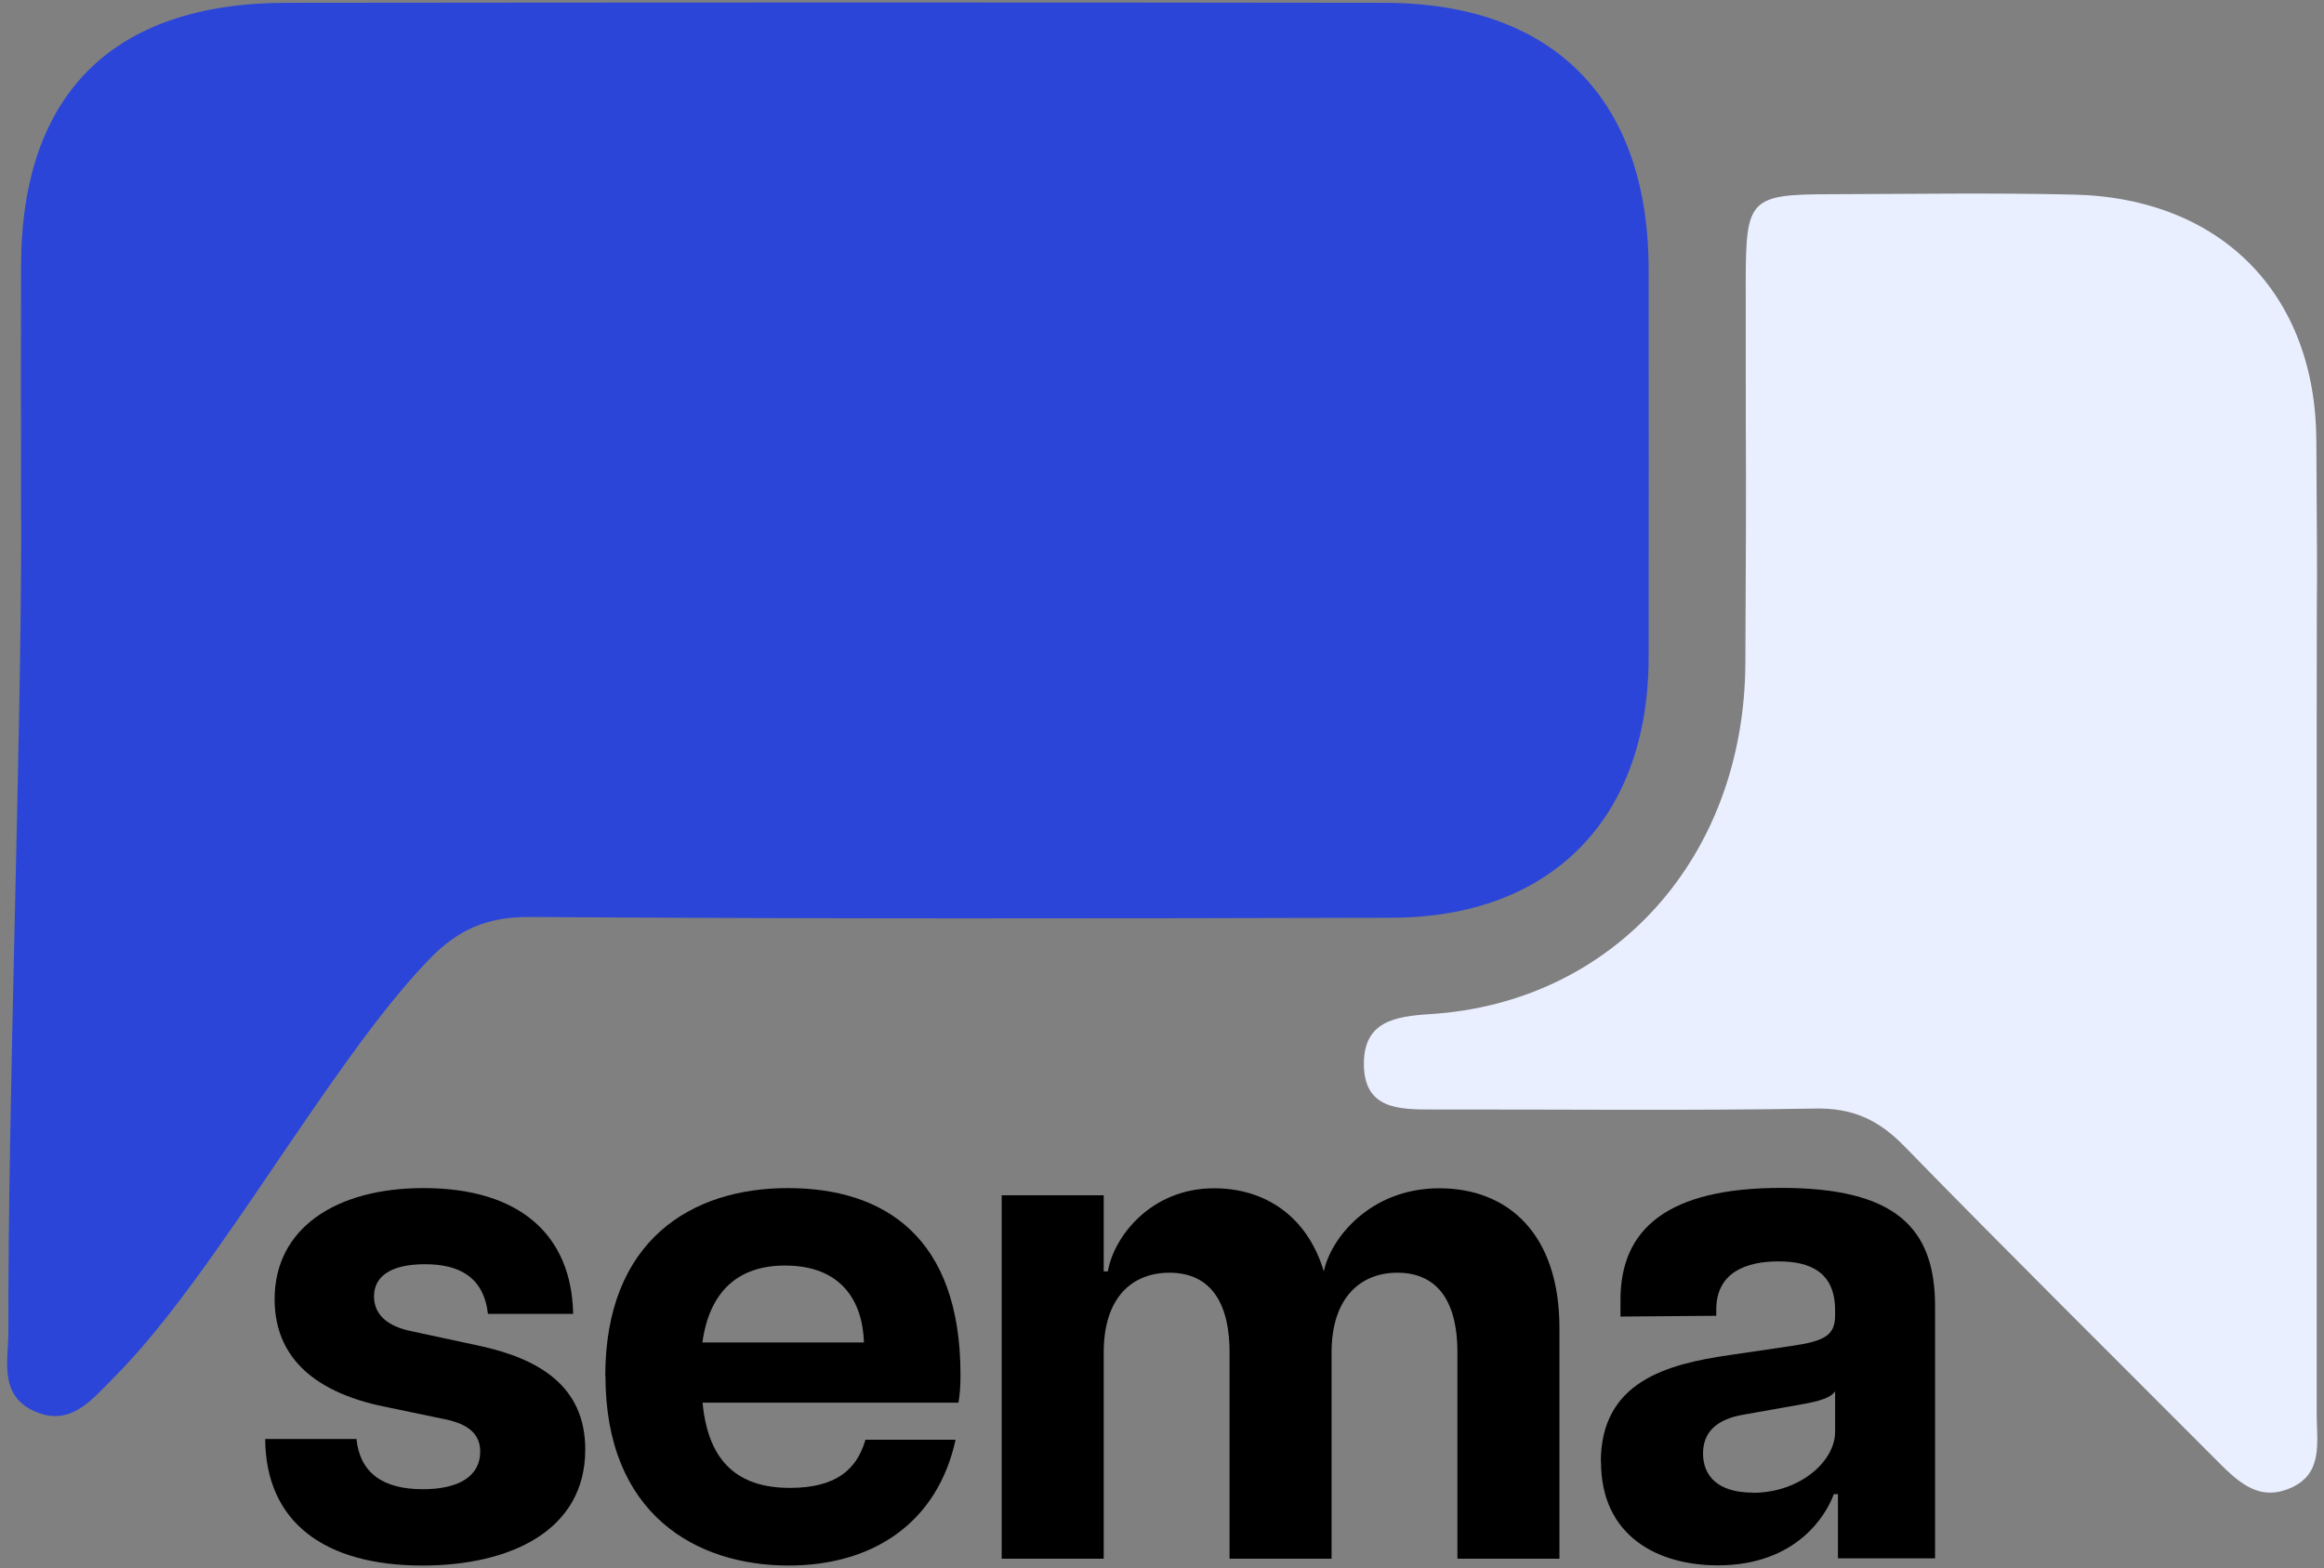
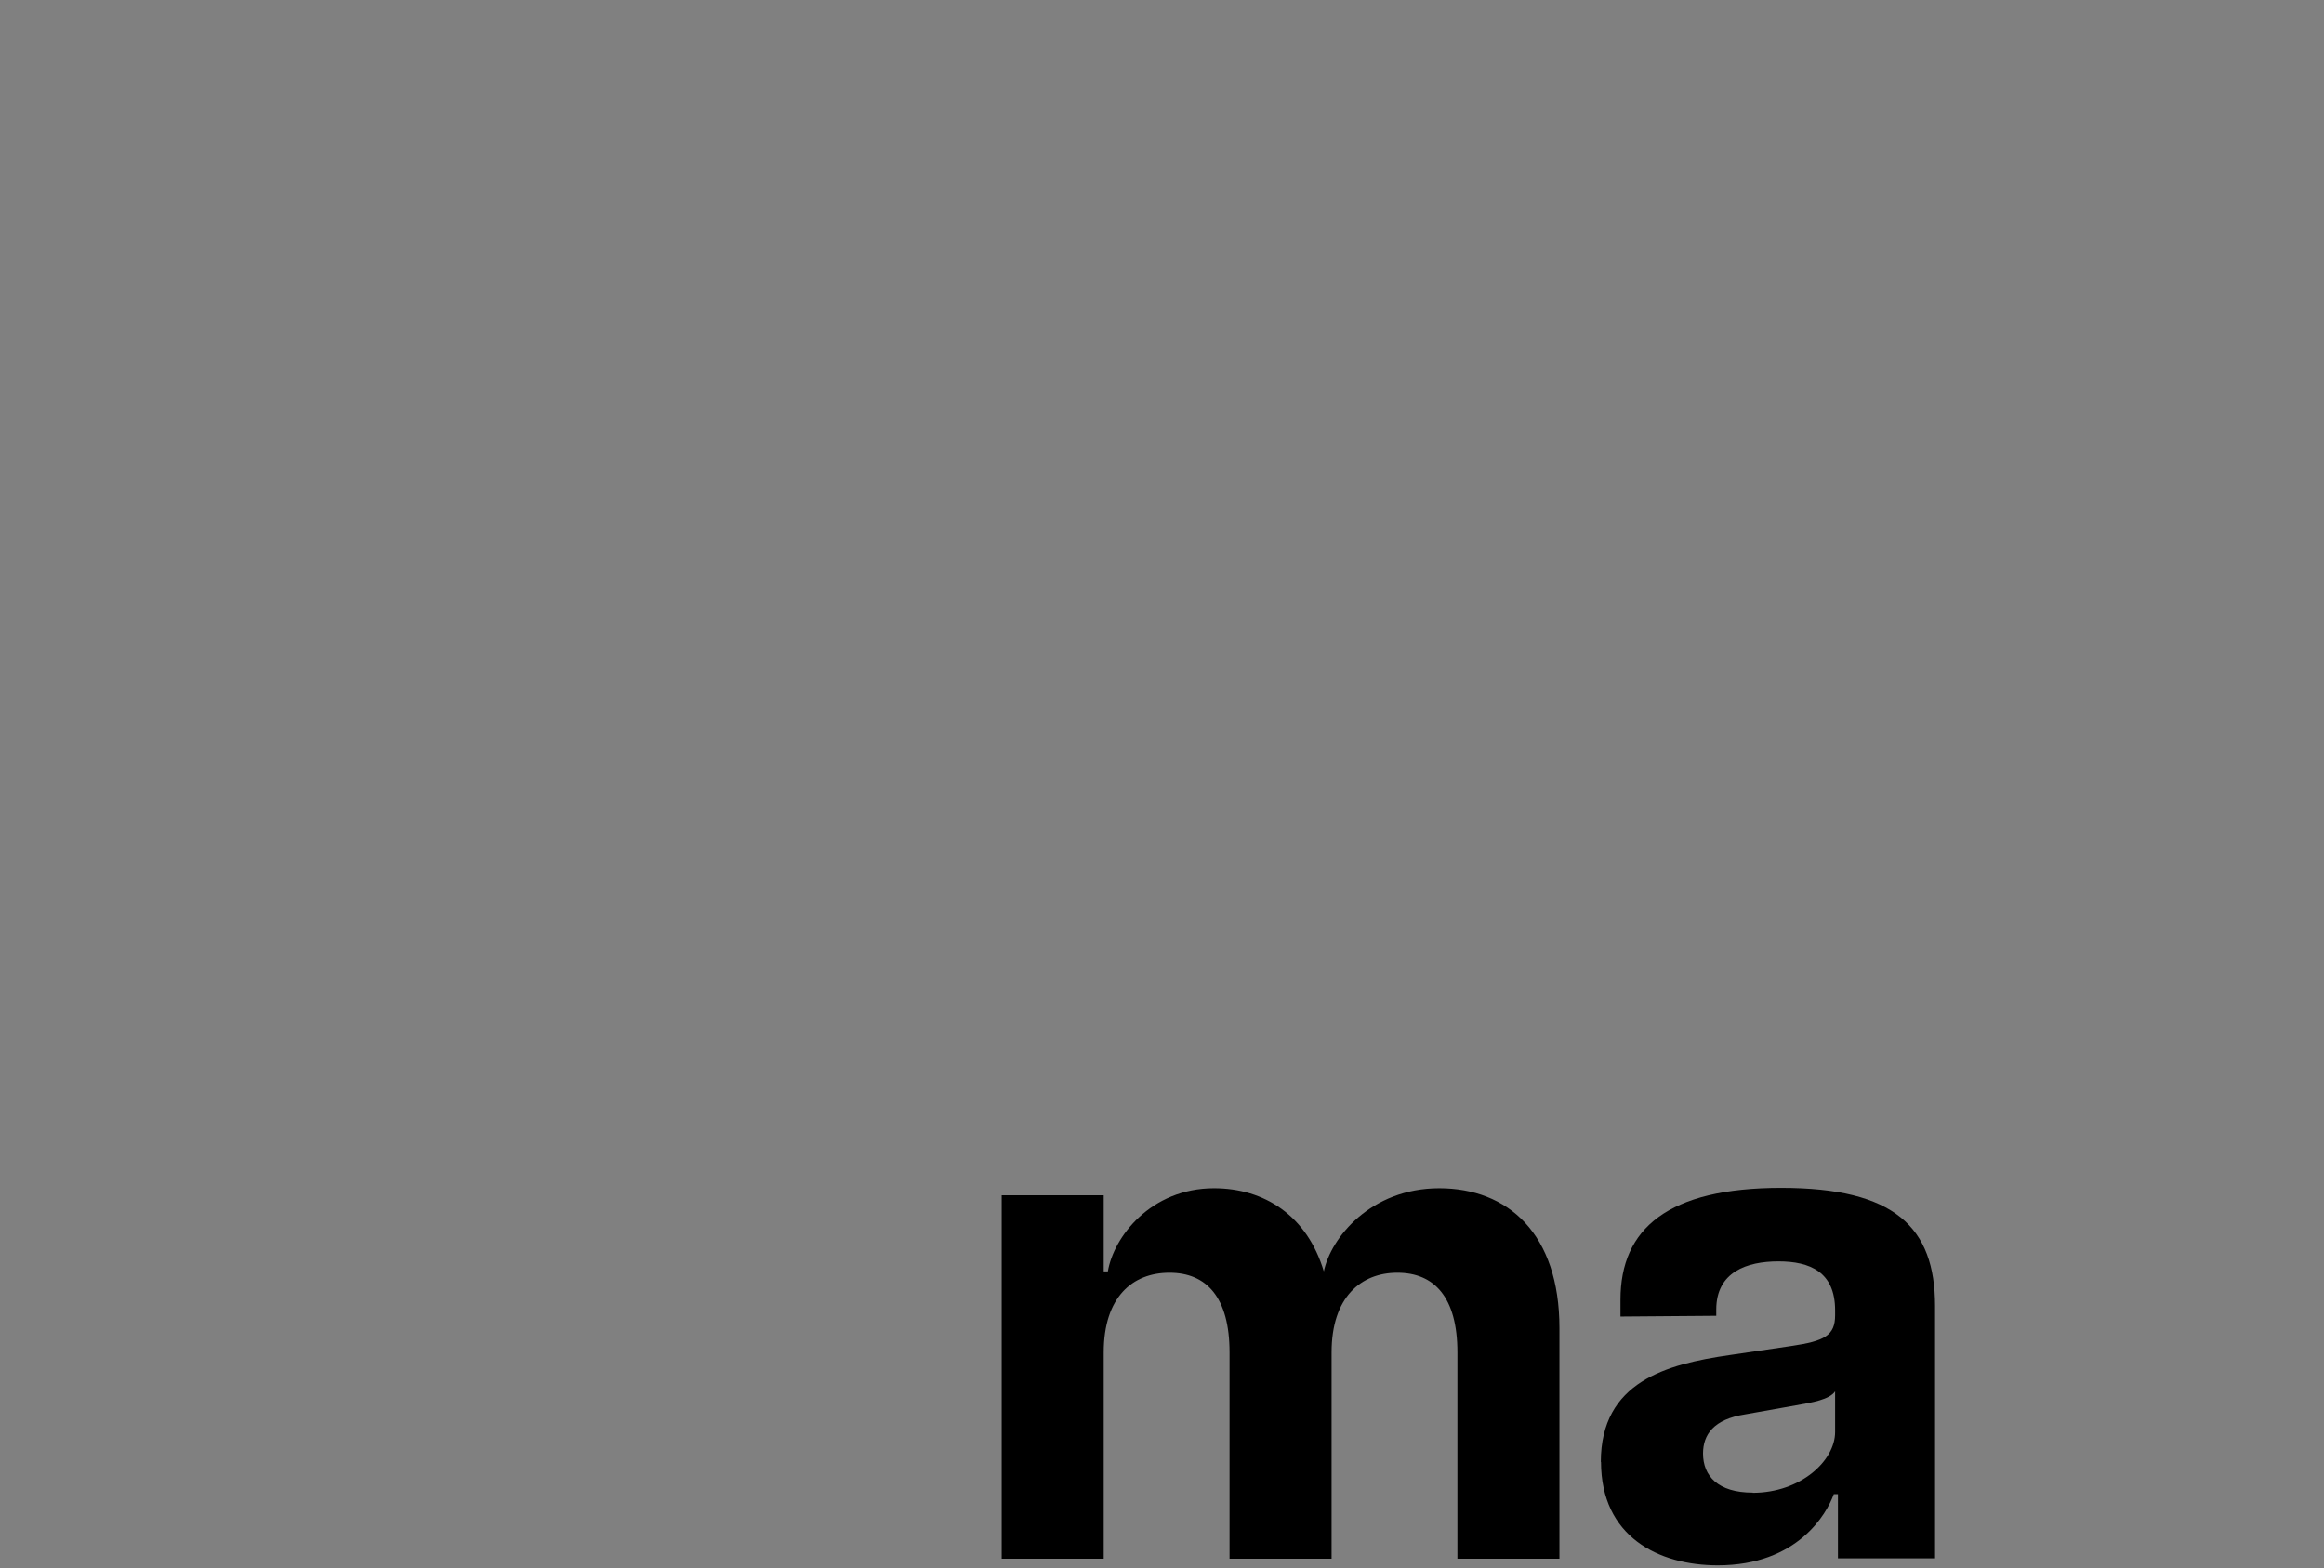
<svg xmlns="http://www.w3.org/2000/svg" width="123" height="83" viewBox="0 0 123 83" fill="none">
  <rect x="0" y="0" width="123" height="83" fill="#808080" stroke="none" />
  <g clip-path="url(#clip0_3105_7765)">
-     <path d="M1.115 27.53C1.115 15.59 1.095 26.02 1.115 14.07C1.135 4.98 5.965 0.16 15.145 0.15C34.525 0.13 53.905 0.12 73.295 0.15C82.225 0.16 87.245 5.28 87.255 14.25C87.255 28.56 87.265 20.5 87.255 34.81C87.245 43.32 82.105 48.56 73.655 48.58C58.445 48.62 43.225 48.64 28.015 48.54C25.795 48.53 24.255 49.19 22.725 50.77C17.475 56.19 11.395 67.55 6.055 72.89C4.865 74.08 3.715 75.6 1.755 74.67C-0.065 73.81 0.445 71.98 0.445 70.46C0.415 58.18 1.125 39.83 1.125 27.54L1.115 27.53Z" fill="#2B45D8" />
-     <path d="M122.615 37.75C122.615 50.13 122.615 62.52 122.615 74.9C122.615 76.33 122.965 77.99 121.265 78.75C119.475 79.56 118.335 78.32 117.195 77.18C111.715 71.68 106.195 66.22 100.775 60.66C99.415 59.27 98.045 58.64 96.065 58.68C89.315 58.8 82.555 58.72 75.805 58.73C74.035 58.73 72.185 58.72 72.185 56.31C72.185 54.06 73.835 53.8 75.705 53.68C85.395 53.07 92.325 45.39 92.375 35.1C92.445 20.92 92.385 29.11 92.395 14.93C92.395 10.51 92.605 10.29 96.895 10.28C101.175 10.27 105.455 10.2 109.725 10.3C117.525 10.47 122.555 15.53 122.595 23.32C122.665 35.59 122.615 25.48 122.615 37.75Z" fill="#E9EFFF" />
-     <path d="M14.015 76.17H18.865C19.055 77.98 20.275 78.83 22.385 78.83C24.195 78.83 25.415 78.2 25.415 76.83C25.415 75.94 24.825 75.39 23.565 75.13L20.015 74.39C15.985 73.46 14.535 71.32 14.535 68.77C14.535 65.03 17.755 62.89 22.415 62.89C27.555 62.89 30.255 65.41 30.335 69.55H25.825C25.605 67.63 24.345 66.92 22.495 66.92C20.645 66.92 19.795 67.59 19.795 68.62C19.795 69.58 20.495 70.21 21.795 70.47L25.425 71.25C28.455 71.92 30.975 73.32 30.975 76.73C30.975 81.02 27.015 82.87 22.355 82.87C17.215 82.87 14.065 80.61 14.035 76.17H14.015Z" fill="black" />
-     <path d="M32.035 72.84C32.035 65.66 36.585 62.89 41.695 62.89C46.805 62.89 50.835 65.48 50.835 72.77C50.835 73.47 50.795 73.84 50.725 74.25H37.185C37.485 77.47 39.145 78.76 41.805 78.76C44.285 78.76 45.355 77.76 45.805 76.21H50.575C49.615 80.61 46.205 82.87 41.735 82.87C36.855 82.87 32.045 80.17 32.045 72.84H32.035ZM45.725 71.06C45.655 68.84 44.505 66.99 41.545 66.99C39.025 66.99 37.545 68.4 37.175 71.06H45.725Z" fill="black" />
    <path d="M73.955 67.37C72.035 67.37 70.475 68.66 70.475 71.59V82.51H65.075V71.59C65.075 68.67 63.855 67.37 61.895 67.37C59.935 67.37 58.415 68.66 58.415 71.59V82.51H53.015V63.27H58.415V67.3H58.635C58.935 65.49 60.895 62.9 64.255 62.9C66.915 62.9 69.175 64.34 70.065 67.3C70.435 65.52 72.545 62.9 76.175 62.9C79.805 62.9 82.535 65.3 82.535 70.3V82.51H77.135V71.59C77.135 68.67 75.915 67.37 73.955 67.37Z" fill="black" />
    <path d="M84.725 77.39C84.725 73.14 88.205 72.21 91.535 71.73L94.795 71.25C96.575 70.99 97.125 70.69 97.125 69.62V69.36C97.125 67.33 95.795 66.77 94.125 66.77C92.455 66.77 90.835 67.33 90.835 69.32V69.65L85.765 69.69V68.8C85.765 65.03 88.285 62.88 94.275 62.88C100.265 62.88 102.415 64.95 102.415 69.13V82.49H97.275V79.09H97.055C96.685 80.13 95.135 82.86 90.915 82.86C87.775 82.86 84.735 81.34 84.735 77.38L84.725 77.39ZM92.755 79.02C95.305 79.02 97.125 77.32 97.125 75.8V73.65C96.825 74.09 95.905 74.24 95.055 74.39L92.355 74.87C90.695 75.13 90.135 75.94 90.135 76.94C90.135 78.12 90.915 79.01 92.765 79.01L92.755 79.02Z" fill="black" />
  </g>
  <defs>
    <clipPath id="clip0_3105_7765">
      <rect width="122.27" height="82.74" fill="white" transform="translate(0.365 0.13)" />
    </clipPath>
  </defs>
</svg>